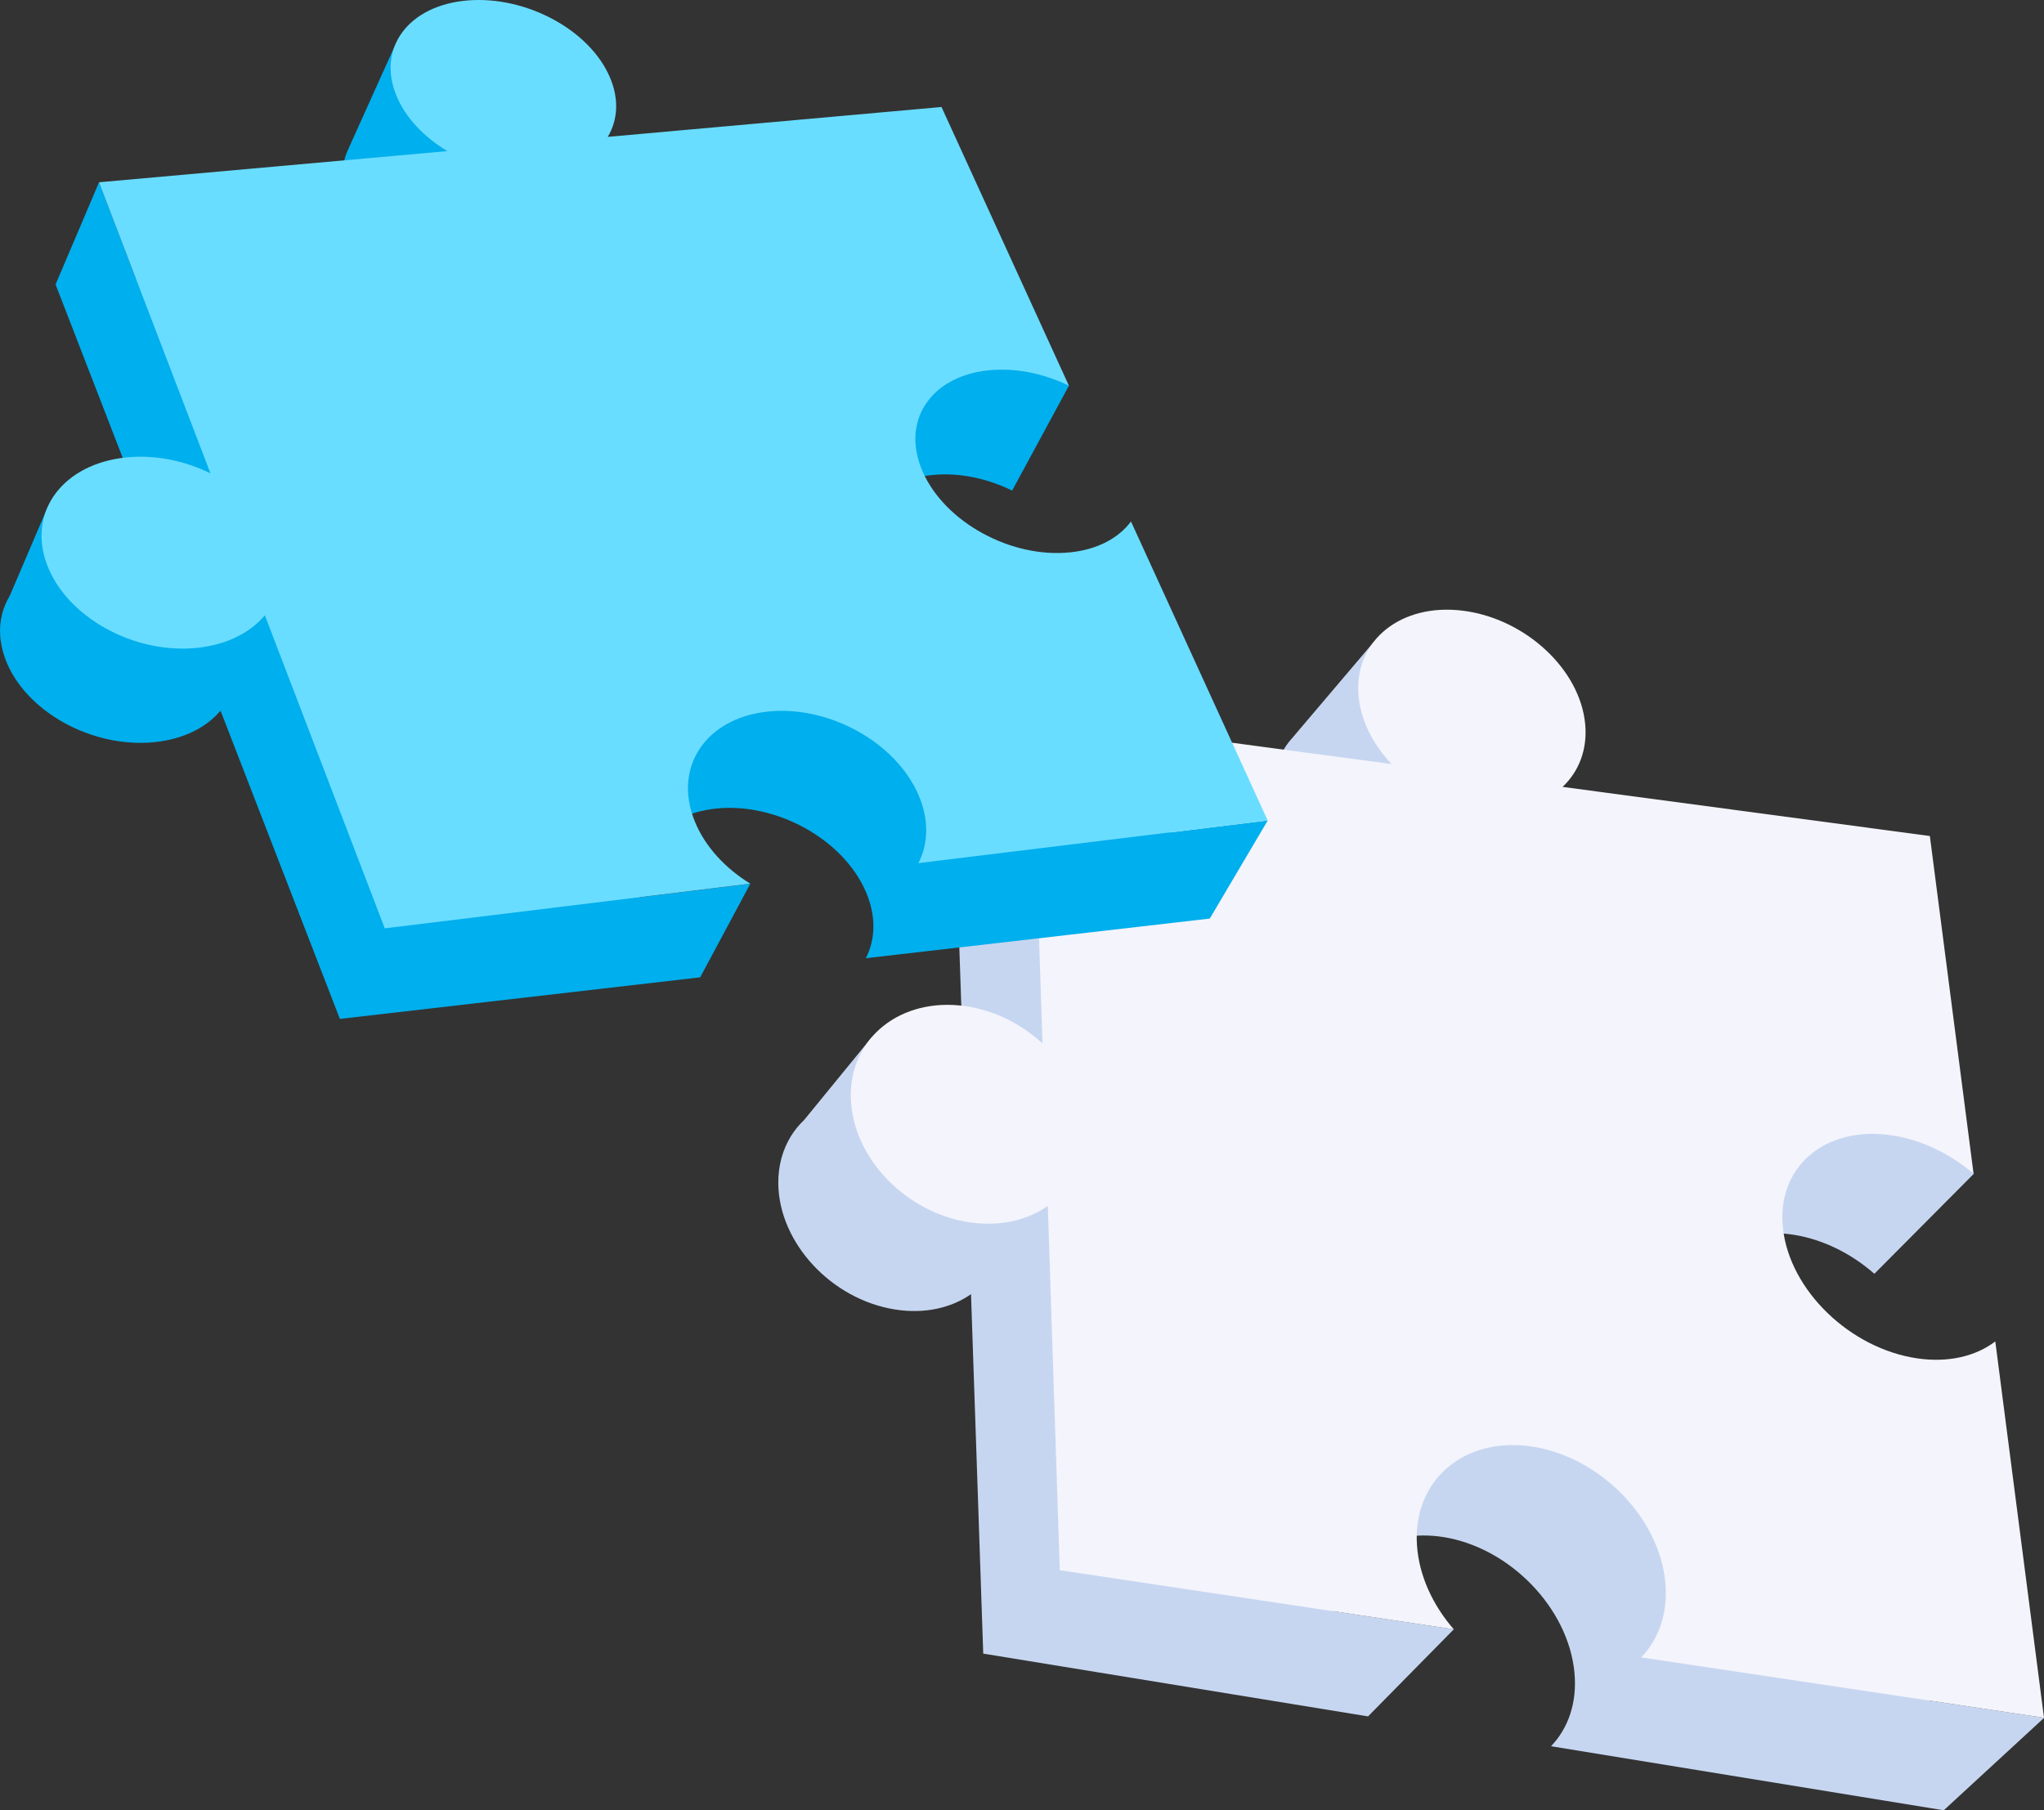
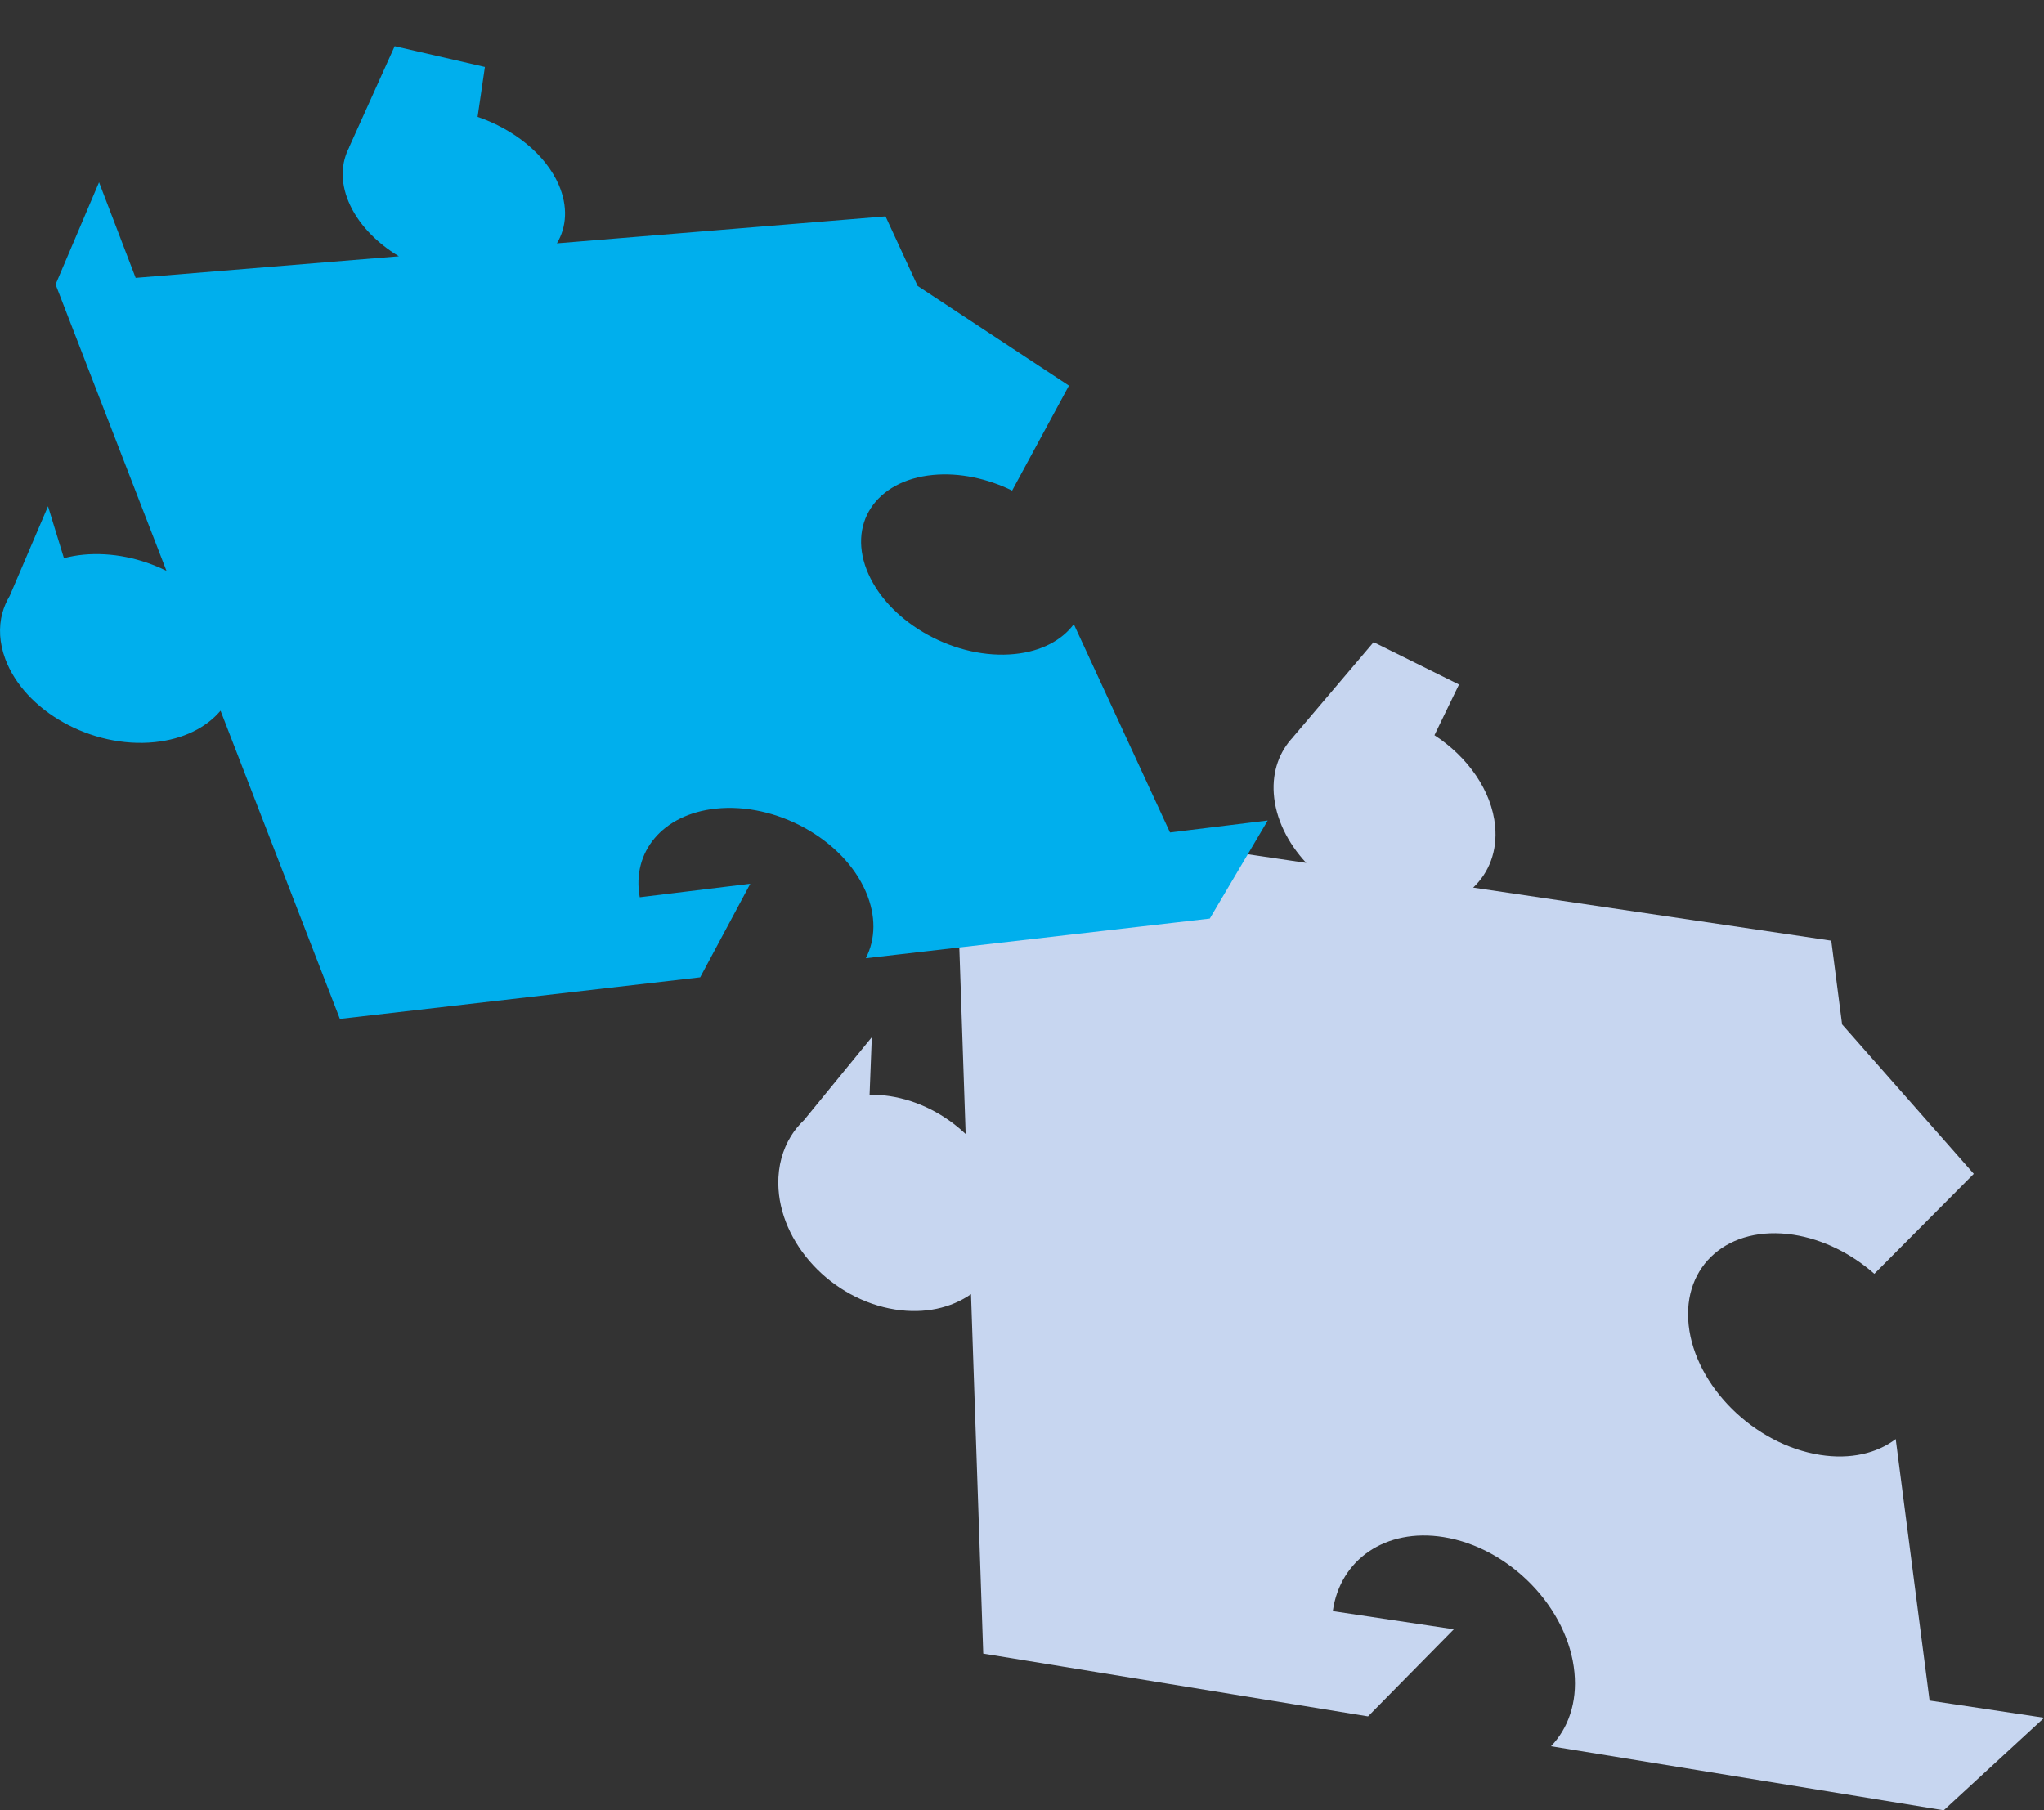
<svg xmlns="http://www.w3.org/2000/svg" id="Layer_1" viewBox="0 0 503.56 446.03">
  <rect x="0" y="0" width="503.56" height="446.03" fill="#333333" stroke="none" />
  <defs>
    <style>.cls-1{fill:#00afed;}.cls-2{fill:#f4f4fc;}.cls-3{fill:#69ddff;}.cls-4{fill:#c7d6f0;}.cls-5{fill:#a4a4d0;}</style>
  </defs>
  <g>
    <g>
      <polygon class="cls-5" points="242.2 407.43 242.21 407.43 242.21 407.43 242.2 407.43" />
-       <polygon class="cls-5" points="478.83 446.03 478.83 446.03 478.83 446.03 478.83 446.03" />
      <path class="cls-4" d="m194.86,279.91h0s.03-.03.03-.03c.9-1.46,1.99-2.77,3.23-3.95l16.66-20.38s-.29,7.06-.55,14.19c1.61-.02,3.26.07,4.96.33,7.09,1.09,13.64,4.53,18.71,9.33l-2.7-79.62,19.01-23.37.87,26.31,66.72,9.88c-4.58-4.93-7.57-10.95-7.99-17.08-.39-5.59,1.43-10.38,4.75-13.9h-.02s19.86-23.4,19.86-23.4l21.04,10.43-6.05,12.49c8.19,5.33,14.13,13.67,14.95,22.39.58,6.18-1.5,11.47-5.41,15.16l88.22,13.07,2.67,20.63,32.44,36.82-24.49,24.63h0c-5.63-4.95-12.64-8.5-19.96-9.63-15.87-2.43-27.41,7.48-25.79,22.3,1.64,15.02,16.13,29.4,32.37,31.95,7.49,1.18,14-.38,18.64-3.9l8.34,64.43,28.23,4.24-24.74,22.79h0l-96.75-15.78c4.24-4.42,6.47-10.74,5.77-18.14-1.49-15.91-15.93-30.78-32.25-33.39-14.31-2.29-25.52,5.59-27.28,18.24l29.82,4.47-21.14,21.47h0s0,0,0,0l-94.8-15.47-3.01-88.56c-4.89,3.41-11.43,4.92-18.68,3.78-15.72-2.47-28.6-16.4-28.8-30.96-.06-4.46,1.08-8.46,3.14-11.79Z" />
-       <polygon class="cls-5" points="461.72 313.84 461.72 313.84 461.72 313.84 461.72 313.84" />
    </g>
-     <path class="cls-2" d="m261.09,386.87l97.06,14.56h0c-5.17-5.94-8.54-13.2-9.06-20.64-1.1-16,11.5-26.84,28.17-24.41,16.72,2.45,31.5,17.36,33.01,33.49.7,7.5-1.59,13.95-5.95,18.48h0s99.24,14.88,99.24,14.88h0s-12-92.73-12-92.73h0c-4.77,3.63-11.46,5.29-19.14,4.19-16.66-2.39-31.51-16.81-33.17-32.04-1.64-15.03,10.22-25.24,26.49-22.97,7.51,1.05,14.7,4.56,20.47,9.52h0s-10.77-83.22-10.77-83.22l-90.48-12.1h0c4.01-3.8,6.15-9.19,5.57-15.46-1.26-13.49-14.68-25.93-29.96-27.93-15.24-1.99-26.83,7.14-25.91,20.53.43,6.22,3.48,12.28,8.16,17.23h0s-88.65-11.85-88.65-11.85l2.66,80.7h0c-5.18-4.8-11.88-8.21-19.13-9.22-15.71-2.19-28.28,7.71-28.1,22.28.19,14.75,13.34,28.71,29.42,31.02,7.42,1.06,14.11-.55,19.12-4.07h0s2.95,89.75,2.95,89.75h0Z" />
  </g>
  <g>
    <g>
-       <polygon class="cls-1" points="83.73 251.01 83.73 251.01 83.72 251.01 83.73 251.01" />
      <polygon class="cls-1" points="264.55 153.79 264.55 153.79 264.55 153.79 264.55 153.79" />
      <path class="cls-1" d="m288.23,205.07l-23.68-51.28c-2.94,3.94-7.96,6.68-14.55,7.35-14.36,1.47-30.54-7.38-36.04-19.69-5.45-12.2,1.73-23.1,15.93-24.44,6.51-.61,13.39.89,19.46,3.86l14-25.86-37.28-24.56-7.91-17.14-80.96,6.64c2.42-4.04,2.75-9.11.45-14.42-3.26-7.51-11.03-13.67-19.99-16.74l1.8-12.29-22.23-5.12-11.22,24.89h.03c-2,3.83-2.23,8.47-.19,13.37,2.23,5.37,6.76,10.09,12.42,13.5l-64.85,5.32-9.02-23.55-10.71,25.17,27.32,70.57c-6.23-3.09-13.45-4.64-20.47-3.98-1.69.16-3.27.46-4.79.85-1.99-6.42-3.92-12.79-3.92-12.79l-9.42,22.04c-.8,1.34-1.43,2.77-1.83,4.28l-.02.04h0c-.91,3.45-.73,7.28.73,11.24,4.78,12.88,21.31,22.11,36.81,20.52,7.11-.73,12.73-3.61,16.23-7.75l29.4,75.94,88.76-10.24,12.35-23.06-27.23,3.33c-2.04-11.11,5.57-20.43,18.7-21.84,14.86-1.6,31.36,7.5,36.97,20.42,2.6,5.99,2.43,11.77.02,16.44l84.74-9.77h0,0l14.28-24.17-24.08,2.95Z" />
    </g>
-     <path class="cls-3" d="m94.77,228.73l90.07-11.01h0c-6.13-3.76-11.1-9.08-13.63-15.24-5.46-13.28,2.5-25.39,17.66-27.13,15.08-1.73,31.79,7.43,37.43,20.56,2.62,6.08,2.41,11.97-.05,16.75h0s86.05-10.52,86.05-10.52h0s-33.67-73.66-33.67-73.66h0c-3,4.04-8.12,6.86-14.8,7.59-14.58,1.6-30.97-7.32-36.5-19.82-5.48-12.4,1.86-23.56,16.27-25.02,6.61-.67,13.59.81,19.74,3.8h0s-31.39-68.67-31.39-68.67l-82.22,7.36h0c2.48-4.14,2.83-9.31.51-14.71C145.23,7.33,129.57-1.08,115.17.11c-14.47,1.2-22.36,11.67-17.51,23.45,2.24,5.46,6.82,10.23,12.55,13.67h0s-85.82,7.68-85.82,7.68l27.46,71.71h0c-6.3-3.1-13.62-4.64-20.74-3.92-15.52,1.57-24.35,13.28-19.59,26.25,4.8,13.08,21.53,22.37,37.25,20.65,7.21-.79,12.92-3.76,16.48-8h0s29.54,77.13,29.54,77.13h0Z" />
  </g>
</svg>